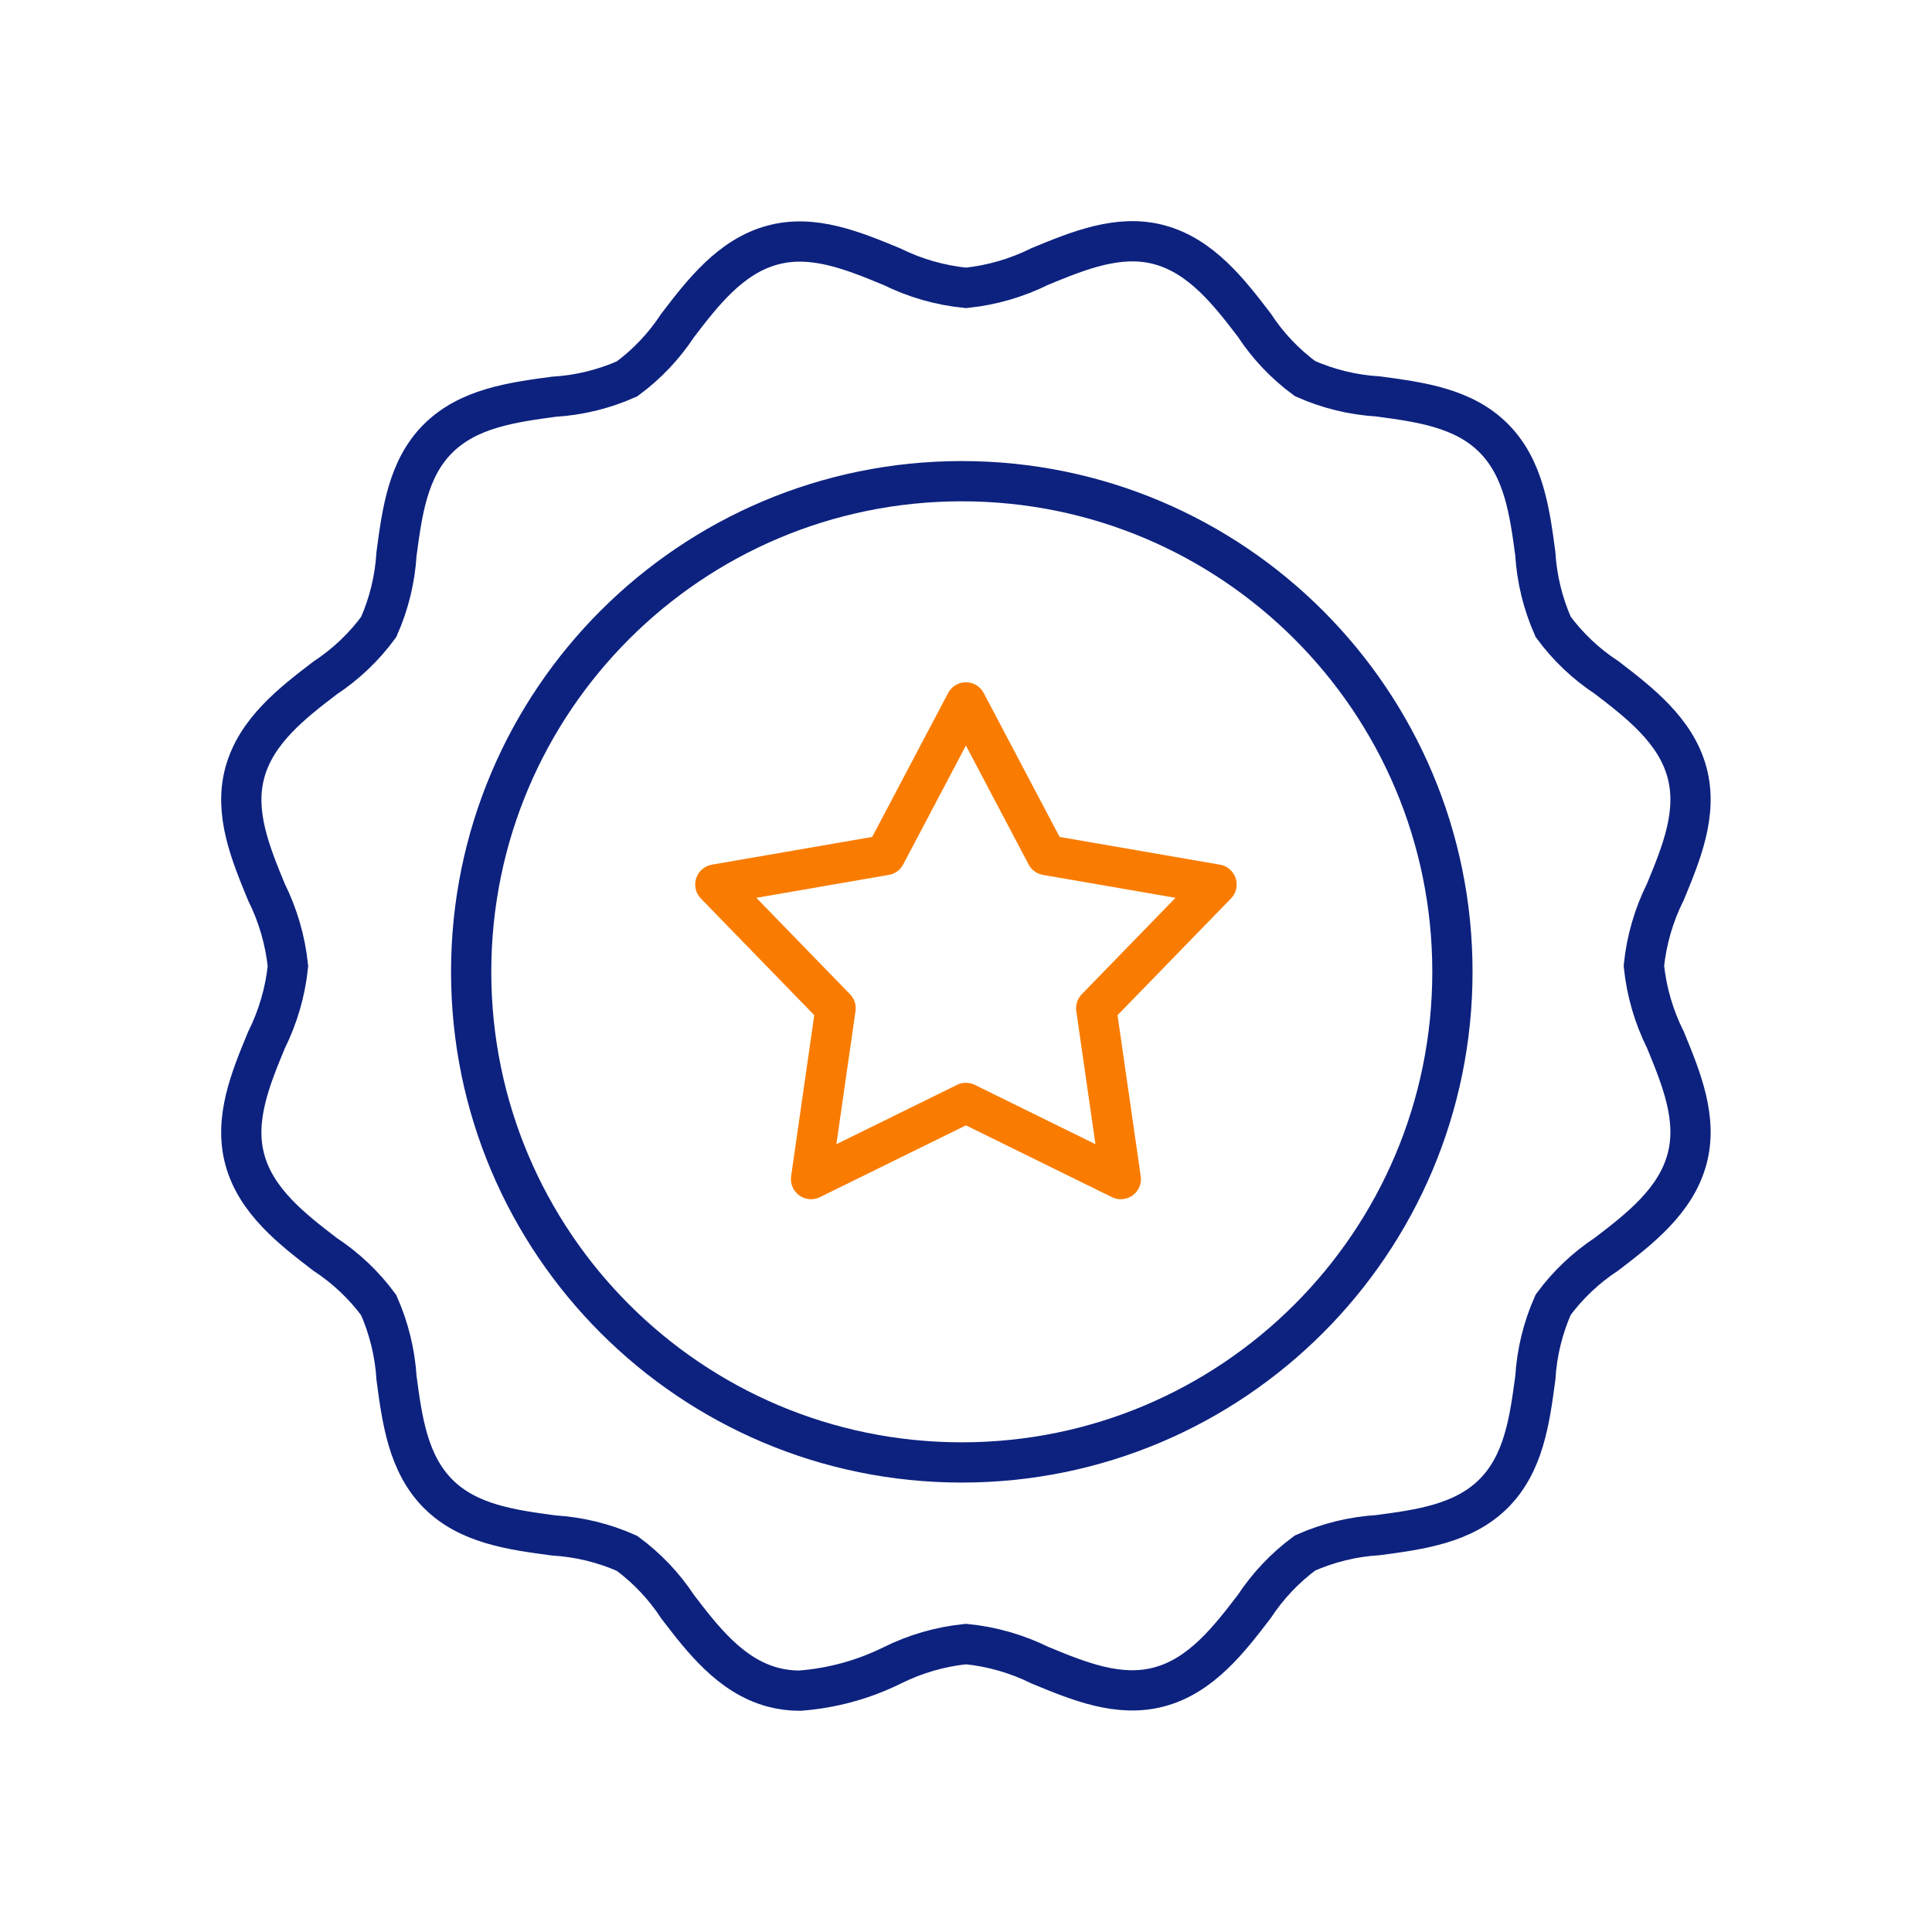
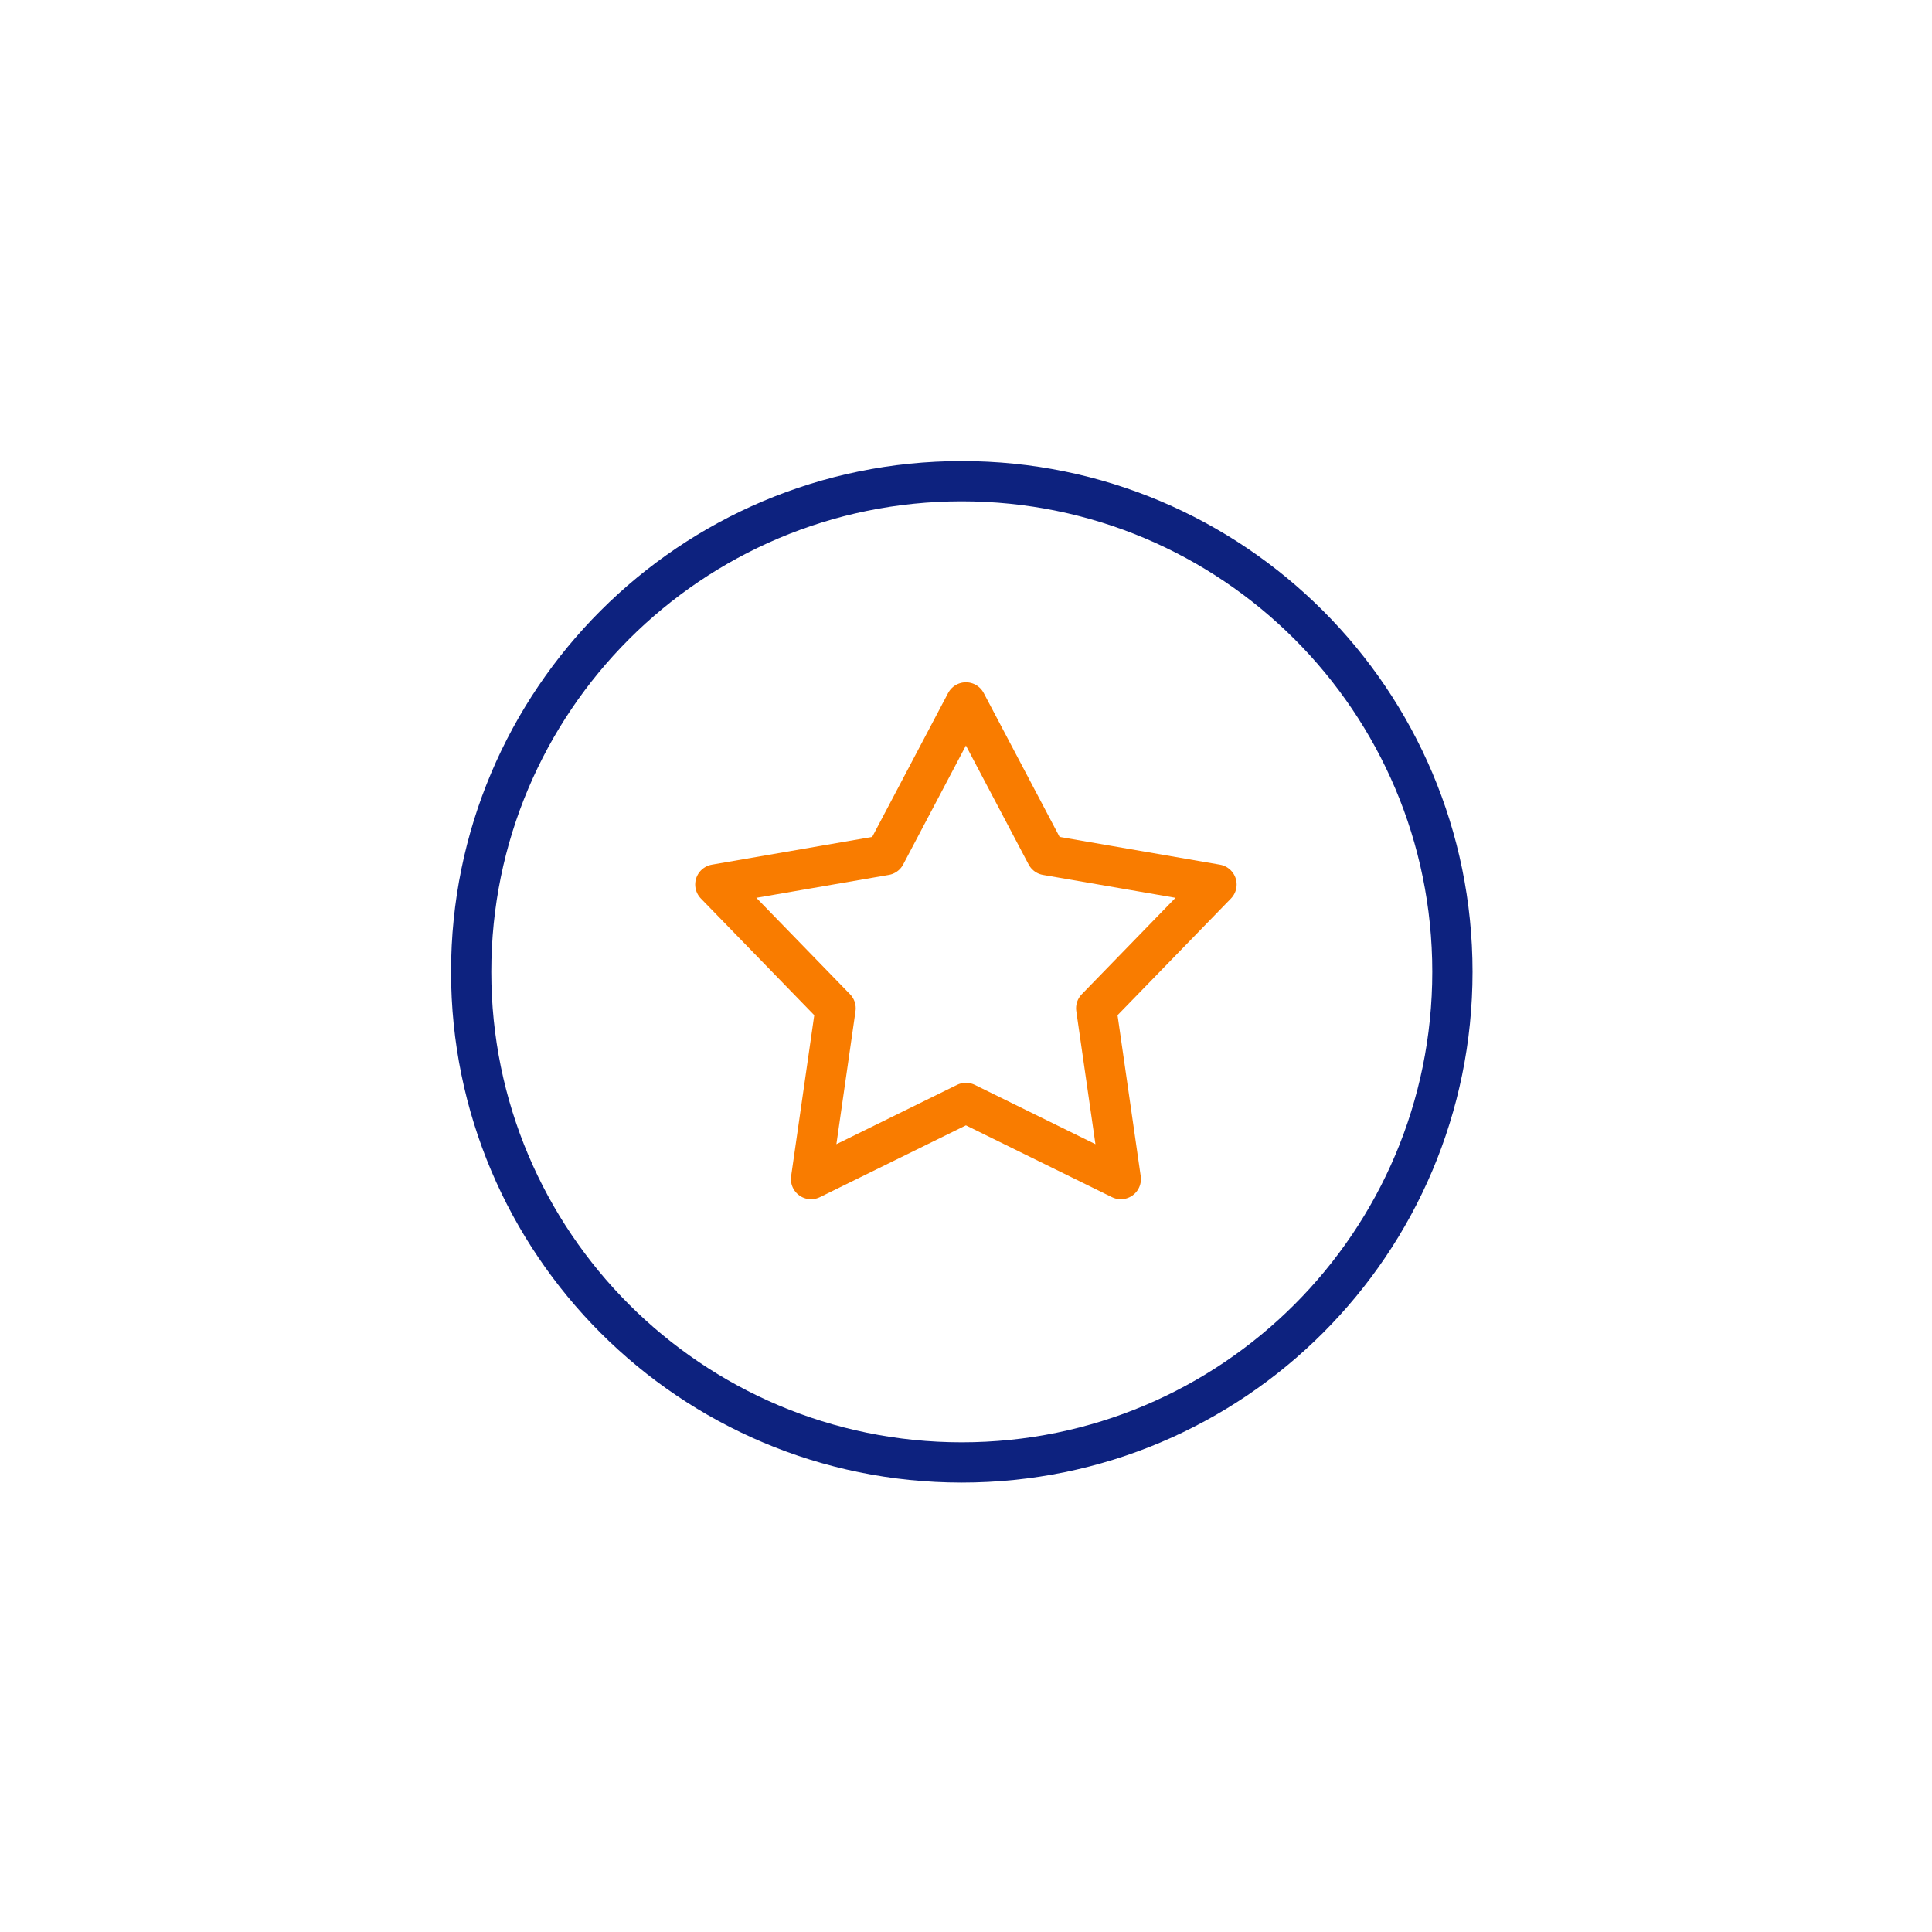
<svg xmlns="http://www.w3.org/2000/svg" width="48" height="48" viewBox="0 0 48 48" fill="none">
  <path d="M23.998 17.451L25.998 21.244L30.224 21.975L27.235 25.05L27.846 29.294L23.998 27.402L20.15 29.294L20.76 25.05L17.772 21.975L21.997 21.244L23.998 17.451Z" stroke="#F97C00" stroke-linecap="round" stroke-linejoin="round" />
-   <path d="M19.869 42.004C19.642 42.004 19.417 41.975 19.199 41.917C18.153 41.637 17.454 40.727 16.838 39.922C16.5 39.407 16.073 38.957 15.577 38.592C15.002 38.336 14.386 38.186 13.757 38.148C12.714 38.008 11.635 37.864 10.886 37.114C10.138 36.364 9.991 35.284 9.852 34.24C9.813 33.614 9.662 32.998 9.408 32.424C9.042 31.928 8.592 31.502 8.077 31.164C7.272 30.547 6.361 29.848 6.081 28.804C5.813 27.801 6.221 26.805 6.619 25.843C6.906 25.267 7.088 24.644 7.154 24.003C7.087 23.363 6.906 22.739 6.619 22.163C6.223 21.201 5.813 20.203 6.081 19.203C6.361 18.158 7.271 17.459 8.077 16.843C8.592 16.504 9.043 16.075 9.408 15.578C9.663 15.004 9.813 14.389 9.851 13.762C9.991 12.719 10.131 11.64 10.886 10.892C11.64 10.145 12.715 9.998 13.756 9.857C14.385 9.82 15.001 9.669 15.577 9.414C16.073 9.049 16.499 8.598 16.837 8.084C17.453 7.278 18.153 6.367 19.197 6.088C20.201 5.817 21.196 6.228 22.158 6.625C22.735 6.91 23.359 7.089 24 7.152C24.64 7.086 25.264 6.905 25.84 6.618C26.802 6.222 27.801 5.812 28.8 6.08C29.846 6.36 30.545 7.27 31.162 8.076C31.499 8.591 31.926 9.041 32.422 9.406C32.996 9.661 33.611 9.811 34.239 9.849C35.282 9.989 36.361 10.133 37.109 10.884C37.858 11.634 38.005 12.714 38.144 13.754C38.182 14.382 38.333 14.999 38.588 15.574C38.953 16.07 39.404 16.497 39.918 16.834C40.723 17.451 41.635 18.15 41.914 19.194C42.183 20.198 41.775 21.193 41.377 22.155C41.089 22.732 40.908 23.355 40.842 23.995C40.908 24.636 41.089 25.259 41.377 25.835C41.773 26.797 42.183 27.795 41.914 28.796C41.634 29.84 40.724 30.539 39.918 31.156C39.404 31.494 38.953 31.92 38.588 32.416C38.333 32.99 38.183 33.605 38.145 34.232C38.005 35.276 37.861 36.355 37.11 37.106C36.359 37.856 35.281 38.001 34.239 38.14C33.612 38.178 32.997 38.329 32.422 38.584C31.927 38.95 31.5 39.4 31.162 39.914C30.546 40.719 29.847 41.631 28.802 41.91C27.797 42.18 26.803 41.77 25.841 41.373C25.264 41.088 24.64 40.909 24 40.846C23.359 40.911 22.735 41.092 22.159 41.38C21.443 41.733 20.665 41.944 19.869 42.004Z" stroke="#0D227F" stroke-linecap="round" />
  <path d="M23.895 36.334C30.627 36.334 36.085 30.876 36.085 24.144C36.085 17.412 30.627 11.955 23.895 11.955C17.163 11.955 11.706 17.412 11.706 24.144C11.706 30.876 17.163 36.334 23.895 36.334Z" stroke="#0D227F" stroke-linecap="round" />
</svg>